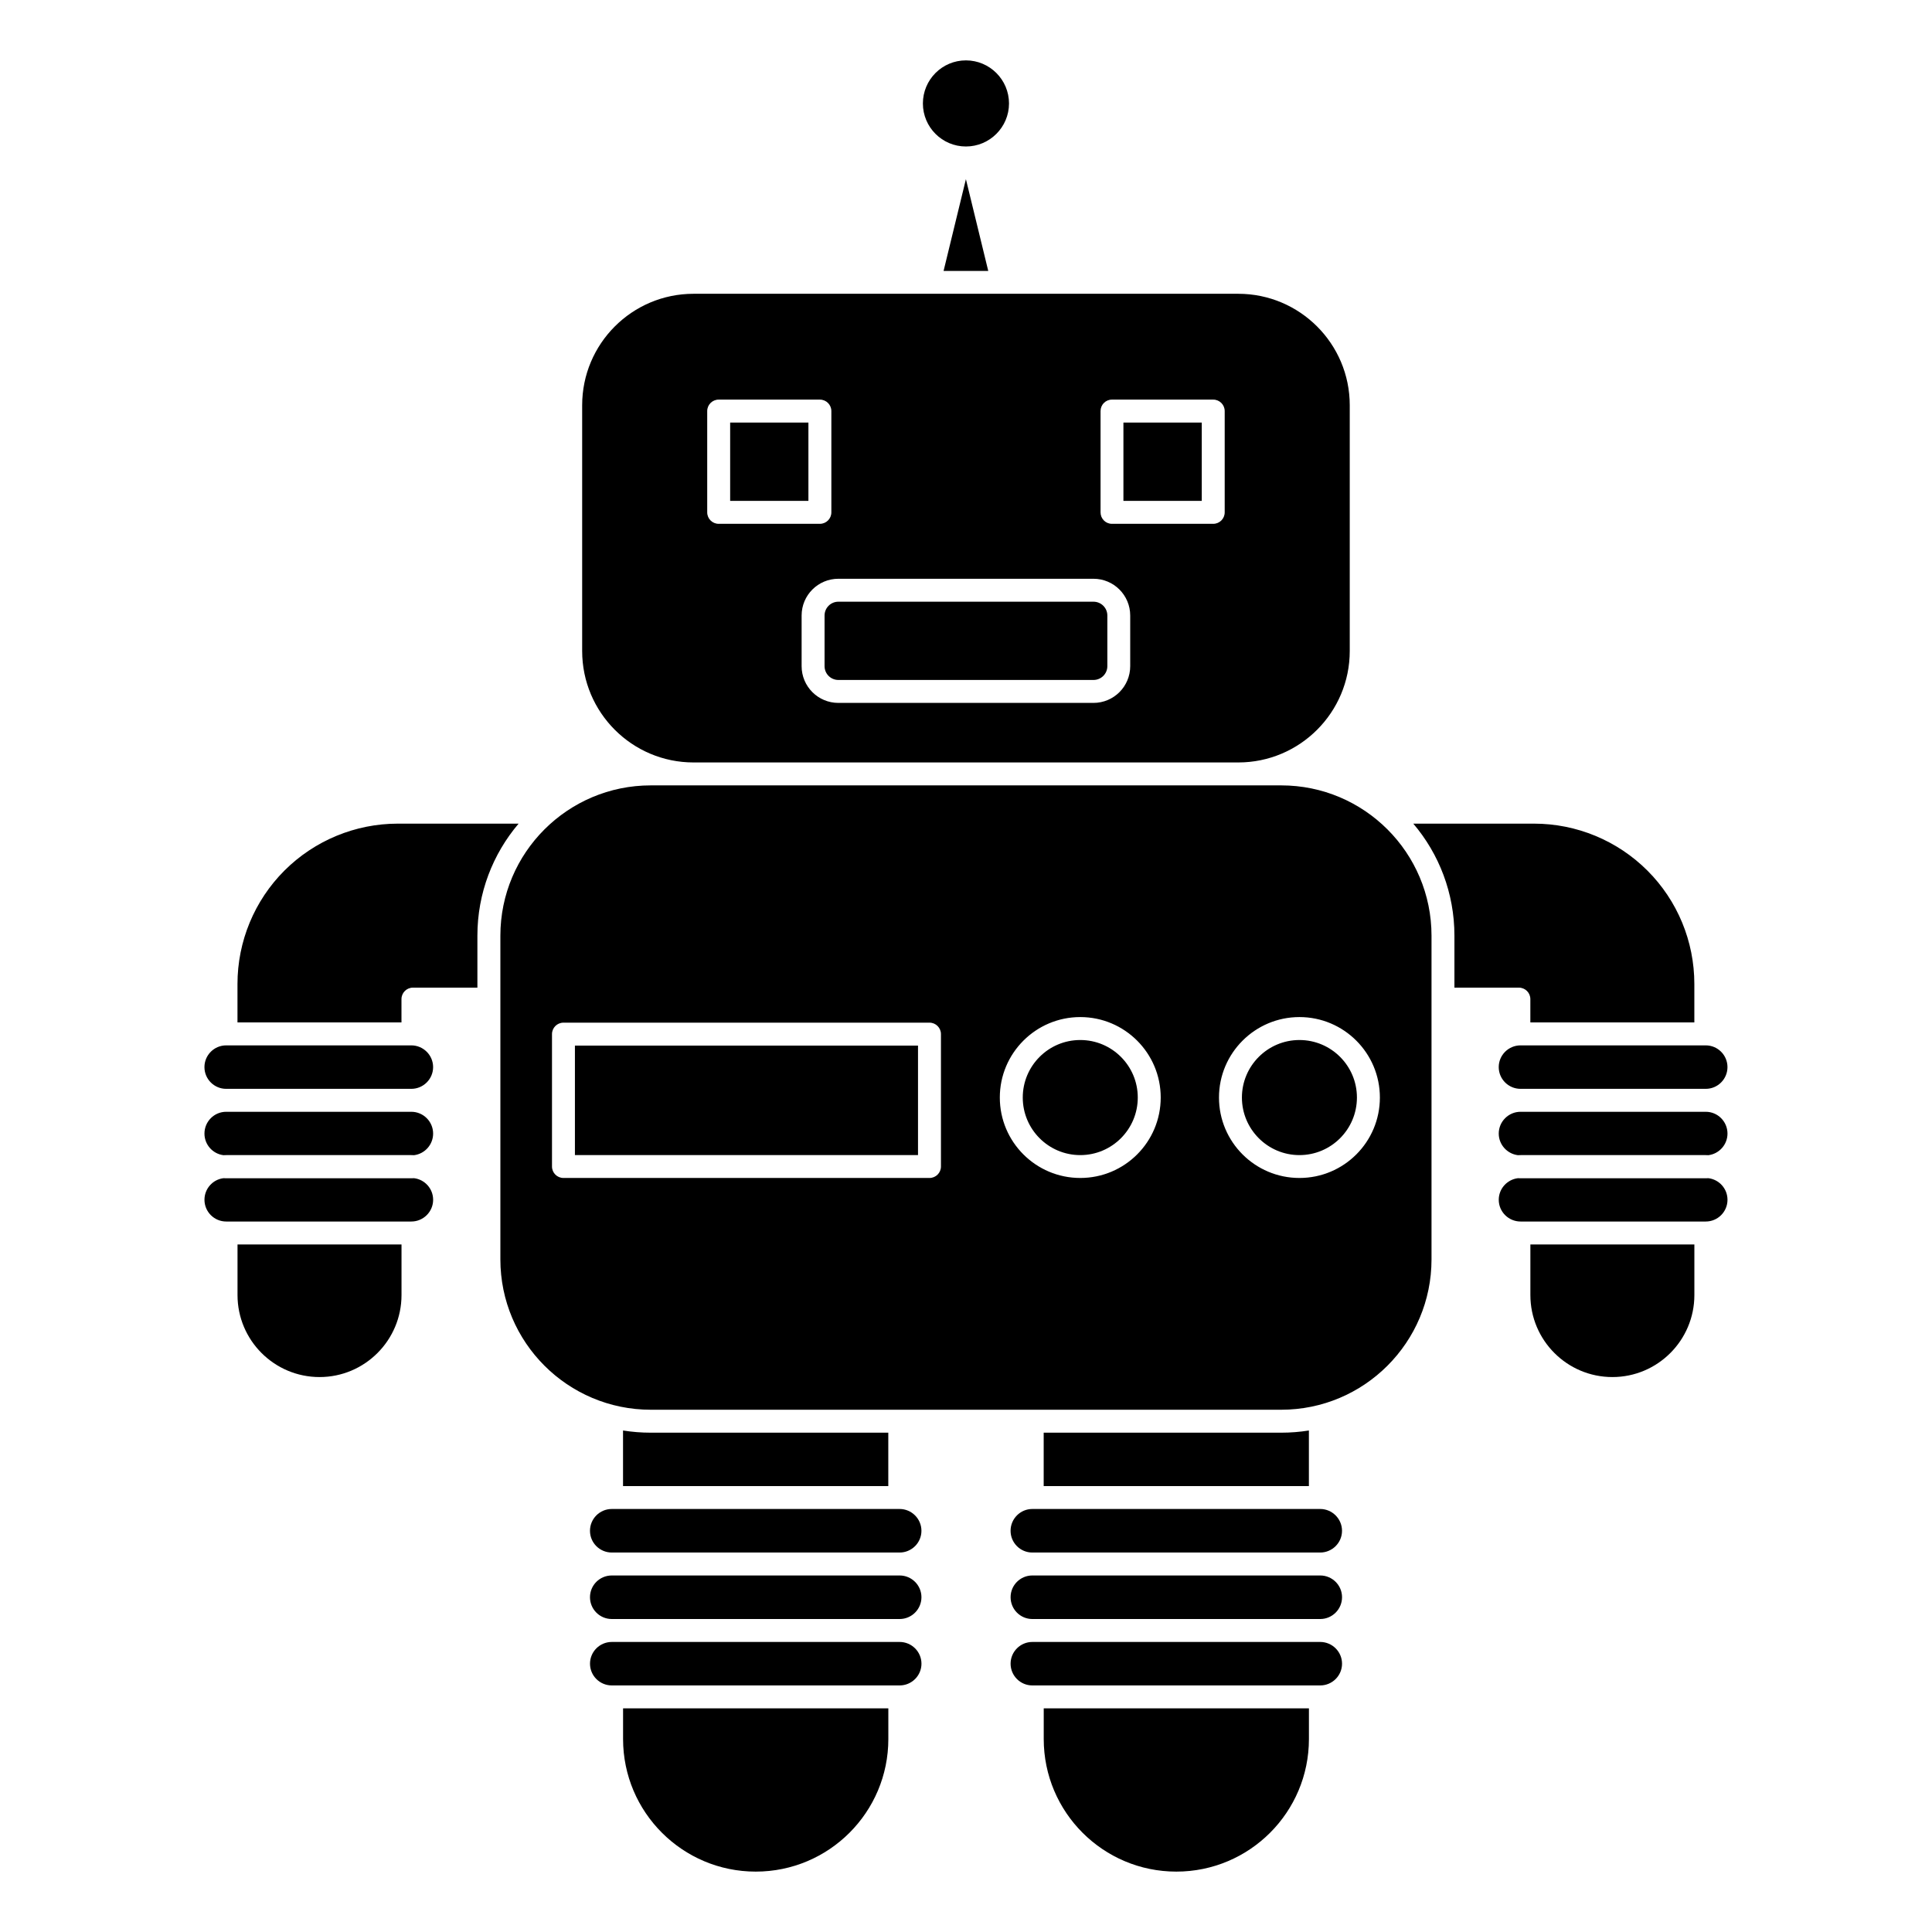
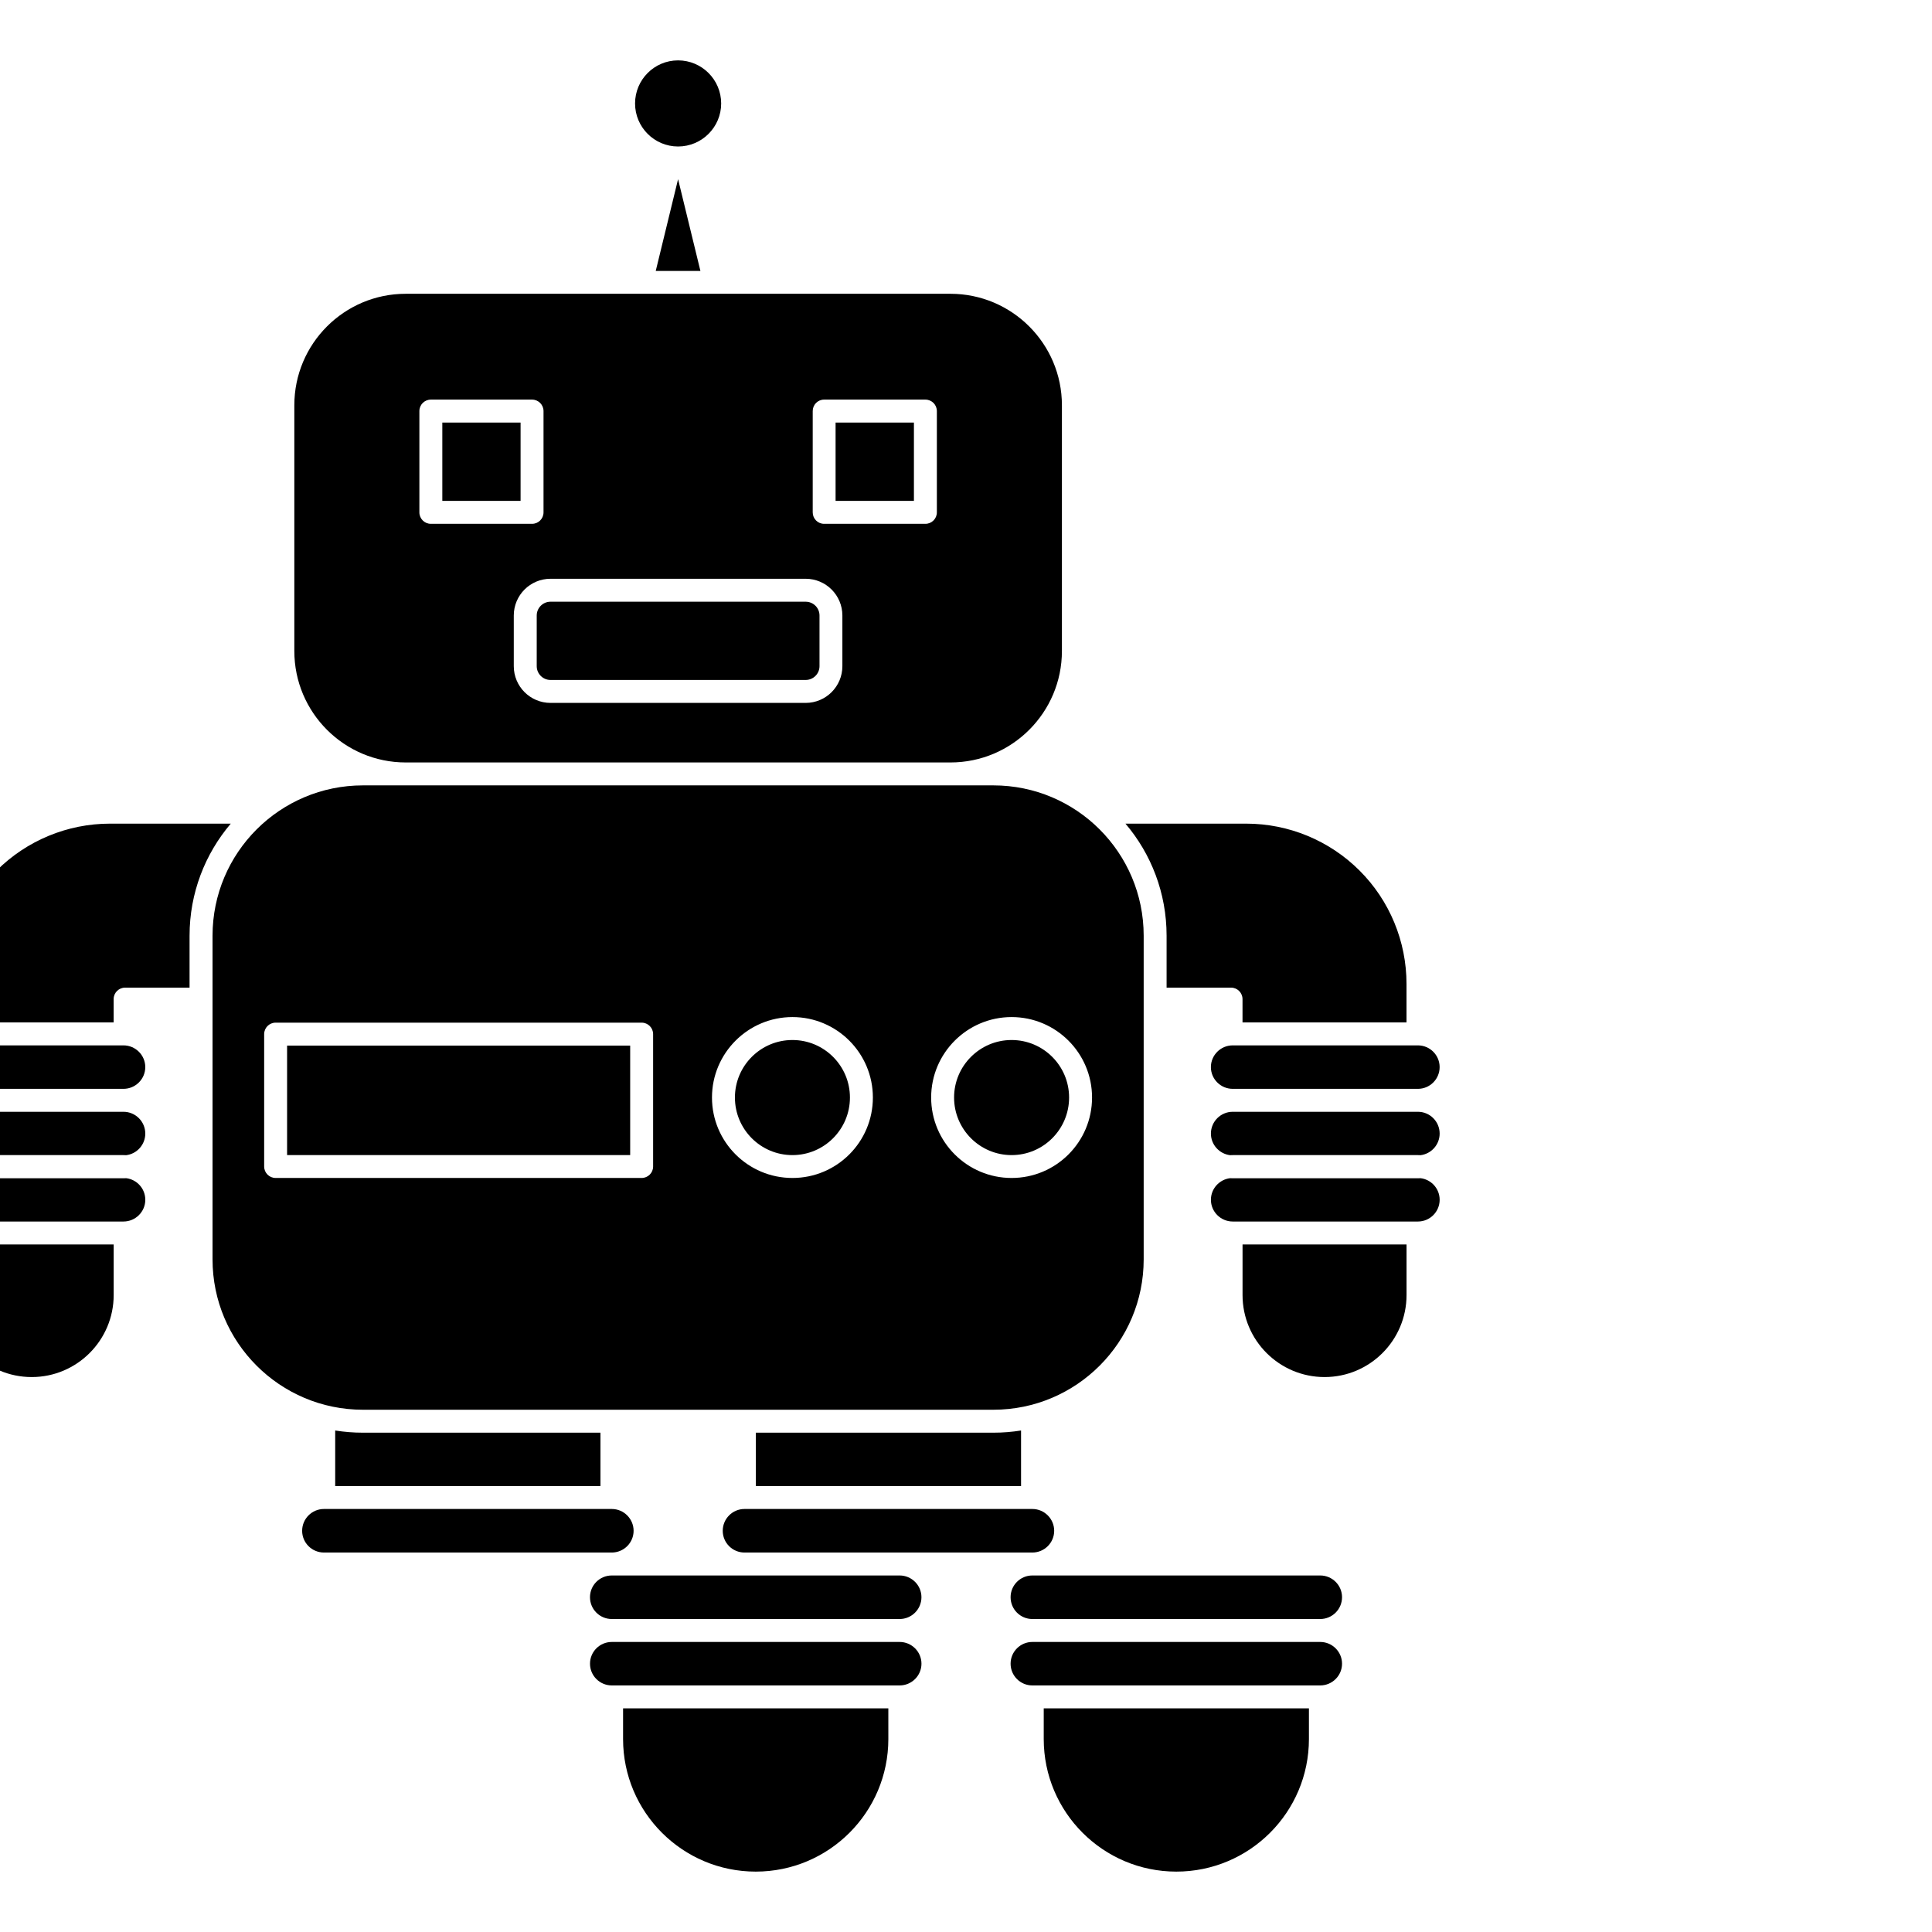
<svg xmlns="http://www.w3.org/2000/svg" width="1200pt" height="1200pt" version="1.1" viewBox="0 0 1200 1200">
-   <path d="m813 1061.1h-164.72v19.031c0 45.469 36.891 82.359 82.359 82.359s82.359-36.891 82.359-82.359zm-261.24 0h-164.76v19.031c0 45.469 36.938 82.359 82.406 82.359s82.359-36.891 82.359-82.359zm20.578-27.75c0 7.453-6.094 13.5-13.547 13.5h-178.78c-7.5 0-13.547-6.047-13.547-13.5s6.047-13.5 13.547-13.5h178.78c7.453 0 13.547 6.047 13.547 13.5zm55.359 0c0-7.453 6.047-13.5 13.5-13.5h178.82c7.453 0 13.547 6.047 13.547 13.5s-6.094 13.5-13.547 13.5h-178.82c-7.453 0-13.5-6.047-13.5-13.5zm192.32-54.797c7.453 0 13.547 6.047 13.547 13.5 0 7.5-6.094 13.547-13.547 13.547h-178.82c-7.453 0-13.5-6.047-13.5-13.547 0-7.453 6.047-13.5 13.5-13.5zm-261.24 0c7.453 0 13.547 6.047 13.547 13.5 0 7.5-6.094 13.547-13.547 13.547h-178.78c-7.5 0-13.547-6.047-13.547-13.547 0-7.453 6.047-13.5 13.547-13.5zm82.406-14.25c-7.453 0-13.5-6.047-13.5-13.5s6.047-13.547 13.5-13.547h178.82c7.453 0 13.547 6.094 13.547 13.547s-6.094 13.5-13.547 13.5zm-261.19 0c-7.5 0-13.547-6.047-13.547-13.5s6.047-13.547 13.547-13.547h178.78c7.453 0 13.547 6.094 13.547 13.547s-6.094 13.5-13.547 13.5zm432.98-75.797c-5.578 0.891-11.344 1.359-17.203 1.359h-147.52v33.188h164.72zm-426 0v34.547h164.76v-33.188h-147.52c-5.906 0-11.625-0.469-17.25-1.359zm408.79-12.891h-391.55c-51.562 0-93.422-41.859-93.422-93.375v-201.05c0-51.562 41.859-93.375 93.422-93.375h391.55c51.562 0 93.375 41.812 93.375 93.375v201.05c0 51.516-41.812 93.375-93.375 93.375zm256.64-102.66h-101.86v31.406c0 28.125 22.828 50.953 50.953 50.953 28.078 0 50.906-22.828 50.906-50.953zm-803.02 0h-101.86v31.406c0 28.125 22.828 50.953 50.953 50.953 28.078 0 50.906-22.828 50.906-50.953zm7.828-41.156c6.656 0.844 11.812 6.516 11.812 13.406 0 7.453-6.094 13.5-13.547 13.5h-114.98c-7.453 0-13.5-6.047-13.5-13.5 0-6.891 5.109-12.562 11.766-13.406 0.562 0 1.172 0.047 1.734 0.047h114.98c0.609 0 1.172-0.047 1.734-0.047zm803.95 0c6.656 0.844 11.812 6.516 11.812 13.406 0 7.453-6.047 13.5-13.5 13.5h-115.03c-7.453 0-13.547-6.047-13.547-13.5 0-6.891 5.203-12.562 11.859-13.406 0.562 0 1.125 0.047 1.688 0.047h115.03c0.562 0 1.125-0.047 1.688-0.047zm-476.72-89.484c0-3.938-3.188-7.125-7.125-7.125h-227.34c-3.938 0-7.125 3.188-7.125 7.125v82.219c0 3.938 3.188 7.125 7.125 7.125h227.34c3.938 0 7.125-3.188 7.125-7.125zm222.66-10.594c-27.562 0-49.969 22.406-49.969 49.969 0 27.609 22.406 49.969 49.969 49.969 27.609 0 49.969-22.359 49.969-49.969 0-27.562-22.359-49.969-49.969-49.969zm-136.13 0c-27.562 0-49.969 22.406-49.969 49.969 0 27.609 22.406 49.969 49.969 49.969 27.609 0 49.969-22.359 49.969-49.969 0-27.562-22.359-49.969-49.969-49.969zm-415.5 58.828c7.453 0 13.547 6.047 13.547 13.547 0 6.844-5.156 12.562-11.812 13.406-0.562-0.047-1.125-0.047-1.734-0.047h-114.98c-0.562 0-1.172 0-1.734 0.047-6.656-0.844-11.766-6.562-11.766-13.406 0-7.5 6.047-13.547 13.5-13.547zm804 0c7.453 0 13.5 6.047 13.5 13.547 0 6.844-5.156 12.562-11.812 13.406-0.562-0.047-1.125-0.047-1.688-0.047h-115.03c-0.562 0-1.125 0-1.688 0.047-6.656-0.844-11.859-6.562-11.859-13.406 0-7.5 6.094-13.547 13.547-13.547zm-388.5-44.578c19.734 0 35.719 16.031 35.719 35.719 0 19.734-15.984 35.766-35.719 35.766s-35.719-16.031-35.719-35.766c0-19.688 15.984-35.719 35.719-35.719zm-100.78 3.469v68.016h-213.1v-68.016zm236.9-3.469c19.734 0 35.719 16.031 35.719 35.719 0 19.734-15.984 35.766-35.719 35.766-19.688 0-35.719-16.031-35.719-35.766 0-19.688 16.031-35.719 35.719-35.719zm-666.61 30.328c-7.453 0-13.5-6.047-13.5-13.5s6.047-13.5 13.5-13.5h114.98c7.453 0 13.547 6.047 13.547 13.5s-6.094 13.5-13.547 13.5zm803.95 0c-7.453 0-13.547-6.047-13.547-13.5s6.094-13.5 13.547-13.5h115.03c7.453 0 13.5 6.047 13.5 13.5s-6.047 13.5-13.5 13.5zm-66.609-164.72c15.938 18.75 25.547 43.078 25.547 69.609v32.25h40.031c3.938 0 7.125 3.188 7.125 7.125v14.484h101.86v-23.906c0-26.391-10.453-51.75-29.156-70.406-18.656-18.656-44.016-29.156-70.406-29.156zm-555.71 0h-75.047c-26.391 0-51.703 10.5-70.406 29.156-18.656 18.656-29.156 44.016-29.156 70.406v23.906h101.86v-14.484c0-3.938 3.188-7.125 7.125-7.125h40.031v-32.25c0-26.531 9.656-50.859 25.594-69.609zm516.24-259.87v152.63c0 38.203-31.031 69.234-69.234 69.234h-338.34c-38.203 0-69.188-31.031-69.188-69.234v-152.63c0-38.203 30.984-69.234 69.188-69.234h338.34c38.203 0 69.234 31.031 69.234 69.234zm-136.36 130.6c0-12.609-10.219-22.828-22.828-22.828h-158.44c-12.609 0-22.828 10.219-22.828 22.828v31.453c0 12.609 10.219 22.828 22.828 22.828h158.44c12.609 0 22.828-10.219 22.828-22.828zm-14.203 0v31.453c0 4.734-3.844 8.578-8.625 8.578h-158.44c-4.734 0-8.578-3.844-8.578-8.578v-31.453c0-4.734 3.844-8.578 8.578-8.578h158.44c4.781 0 8.625 3.844 8.625 8.578zm72.891-126.98c0-3.938-3.188-7.125-7.125-7.125h-62.906c-3.938 0-7.078 3.188-7.078 7.125v62.906c0 3.938 3.141 7.125 7.078 7.125h62.906c3.938 0 7.125-3.188 7.125-7.125zm-244.31 0c0-3.938-3.188-7.125-7.125-7.125h-62.859c-3.938 0-7.125 3.188-7.125 7.125v62.906c0 3.938 3.188 7.125 7.125 7.125h62.859c3.938 0 7.125-3.188 7.125-7.125zm230.06 7.125v48.656h-48.656v-48.656zm-244.31 0v48.656h-48.609v-48.656zm111.7-94.172-13.875-57-13.875 57zm-13.875-130.78c14.766 0 26.766 12 26.766 26.766 0 14.719-12 26.719-26.766 26.719s-26.719-12-26.719-26.719c0-14.766 11.953-26.766 26.719-26.766z" fill-rule="evenodd" />
+   <path d="m813 1061.1h-164.72v19.031c0 45.469 36.891 82.359 82.359 82.359s82.359-36.891 82.359-82.359zm-261.24 0h-164.76v19.031c0 45.469 36.938 82.359 82.406 82.359s82.359-36.891 82.359-82.359zm20.578-27.75c0 7.453-6.094 13.5-13.547 13.5h-178.78c-7.5 0-13.547-6.047-13.547-13.5s6.047-13.5 13.547-13.5h178.78c7.453 0 13.547 6.047 13.547 13.5zm55.359 0c0-7.453 6.047-13.5 13.5-13.5h178.82c7.453 0 13.547 6.047 13.547 13.5s-6.094 13.5-13.547 13.5h-178.82c-7.453 0-13.5-6.047-13.5-13.5zm192.32-54.797c7.453 0 13.547 6.047 13.547 13.5 0 7.5-6.094 13.547-13.547 13.547h-178.82c-7.453 0-13.5-6.047-13.5-13.547 0-7.453 6.047-13.5 13.5-13.5zm-261.24 0c7.453 0 13.547 6.047 13.547 13.5 0 7.5-6.094 13.547-13.547 13.547h-178.78c-7.5 0-13.547-6.047-13.547-13.547 0-7.453 6.047-13.5 13.547-13.5m82.406-14.25c-7.453 0-13.5-6.047-13.5-13.5s6.047-13.547 13.5-13.547h178.82c7.453 0 13.547 6.094 13.547 13.547s-6.094 13.5-13.547 13.5zm-261.19 0c-7.5 0-13.547-6.047-13.547-13.5s6.047-13.547 13.547-13.547h178.78c7.453 0 13.547 6.094 13.547 13.547s-6.094 13.5-13.547 13.5zm432.98-75.797c-5.578 0.891-11.344 1.359-17.203 1.359h-147.52v33.188h164.72zm-426 0v34.547h164.76v-33.188h-147.52c-5.906 0-11.625-0.469-17.25-1.359zm408.79-12.891h-391.55c-51.562 0-93.422-41.859-93.422-93.375v-201.05c0-51.562 41.859-93.375 93.422-93.375h391.55c51.562 0 93.375 41.812 93.375 93.375v201.05c0 51.516-41.812 93.375-93.375 93.375zm256.64-102.66h-101.86v31.406c0 28.125 22.828 50.953 50.953 50.953 28.078 0 50.906-22.828 50.906-50.953zm-803.02 0h-101.86v31.406c0 28.125 22.828 50.953 50.953 50.953 28.078 0 50.906-22.828 50.906-50.953zm7.828-41.156c6.656 0.844 11.812 6.516 11.812 13.406 0 7.453-6.094 13.5-13.547 13.5h-114.98c-7.453 0-13.5-6.047-13.5-13.5 0-6.891 5.109-12.562 11.766-13.406 0.562 0 1.172 0.047 1.734 0.047h114.98c0.609 0 1.172-0.047 1.734-0.047zm803.95 0c6.656 0.844 11.812 6.516 11.812 13.406 0 7.453-6.047 13.5-13.5 13.5h-115.03c-7.453 0-13.547-6.047-13.547-13.5 0-6.891 5.203-12.562 11.859-13.406 0.562 0 1.125 0.047 1.688 0.047h115.03c0.562 0 1.125-0.047 1.688-0.047zm-476.72-89.484c0-3.938-3.188-7.125-7.125-7.125h-227.34c-3.938 0-7.125 3.188-7.125 7.125v82.219c0 3.938 3.188 7.125 7.125 7.125h227.34c3.938 0 7.125-3.188 7.125-7.125zm222.66-10.594c-27.562 0-49.969 22.406-49.969 49.969 0 27.609 22.406 49.969 49.969 49.969 27.609 0 49.969-22.359 49.969-49.969 0-27.562-22.359-49.969-49.969-49.969zm-136.13 0c-27.562 0-49.969 22.406-49.969 49.969 0 27.609 22.406 49.969 49.969 49.969 27.609 0 49.969-22.359 49.969-49.969 0-27.562-22.359-49.969-49.969-49.969zm-415.5 58.828c7.453 0 13.547 6.047 13.547 13.547 0 6.844-5.156 12.562-11.812 13.406-0.562-0.047-1.125-0.047-1.734-0.047h-114.98c-0.562 0-1.172 0-1.734 0.047-6.656-0.844-11.766-6.562-11.766-13.406 0-7.5 6.047-13.547 13.5-13.547zm804 0c7.453 0 13.5 6.047 13.5 13.547 0 6.844-5.156 12.562-11.812 13.406-0.562-0.047-1.125-0.047-1.688-0.047h-115.03c-0.562 0-1.125 0-1.688 0.047-6.656-0.844-11.859-6.562-11.859-13.406 0-7.5 6.094-13.547 13.547-13.547zm-388.5-44.578c19.734 0 35.719 16.031 35.719 35.719 0 19.734-15.984 35.766-35.719 35.766s-35.719-16.031-35.719-35.766c0-19.688 15.984-35.719 35.719-35.719zm-100.78 3.469v68.016h-213.1v-68.016zm236.9-3.469c19.734 0 35.719 16.031 35.719 35.719 0 19.734-15.984 35.766-35.719 35.766-19.688 0-35.719-16.031-35.719-35.766 0-19.688 16.031-35.719 35.719-35.719zm-666.61 30.328c-7.453 0-13.5-6.047-13.5-13.5s6.047-13.5 13.5-13.5h114.98c7.453 0 13.547 6.047 13.547 13.5s-6.094 13.5-13.547 13.5zm803.95 0c-7.453 0-13.547-6.047-13.547-13.5s6.094-13.5 13.547-13.5h115.03c7.453 0 13.5 6.047 13.5 13.5s-6.047 13.5-13.5 13.5zm-66.609-164.72c15.938 18.75 25.547 43.078 25.547 69.609v32.25h40.031c3.938 0 7.125 3.188 7.125 7.125v14.484h101.86v-23.906c0-26.391-10.453-51.75-29.156-70.406-18.656-18.656-44.016-29.156-70.406-29.156zm-555.71 0h-75.047c-26.391 0-51.703 10.5-70.406 29.156-18.656 18.656-29.156 44.016-29.156 70.406v23.906h101.86v-14.484c0-3.938 3.188-7.125 7.125-7.125h40.031v-32.25c0-26.531 9.656-50.859 25.594-69.609zm516.24-259.87v152.63c0 38.203-31.031 69.234-69.234 69.234h-338.34c-38.203 0-69.188-31.031-69.188-69.234v-152.63c0-38.203 30.984-69.234 69.188-69.234h338.34c38.203 0 69.234 31.031 69.234 69.234zm-136.36 130.6c0-12.609-10.219-22.828-22.828-22.828h-158.44c-12.609 0-22.828 10.219-22.828 22.828v31.453c0 12.609 10.219 22.828 22.828 22.828h158.44c12.609 0 22.828-10.219 22.828-22.828zm-14.203 0v31.453c0 4.734-3.844 8.578-8.625 8.578h-158.44c-4.734 0-8.578-3.844-8.578-8.578v-31.453c0-4.734 3.844-8.578 8.578-8.578h158.44c4.781 0 8.625 3.844 8.625 8.578zm72.891-126.98c0-3.938-3.188-7.125-7.125-7.125h-62.906c-3.938 0-7.078 3.188-7.078 7.125v62.906c0 3.938 3.141 7.125 7.078 7.125h62.906c3.938 0 7.125-3.188 7.125-7.125zm-244.31 0c0-3.938-3.188-7.125-7.125-7.125h-62.859c-3.938 0-7.125 3.188-7.125 7.125v62.906c0 3.938 3.188 7.125 7.125 7.125h62.859c3.938 0 7.125-3.188 7.125-7.125zm230.06 7.125v48.656h-48.656v-48.656zm-244.31 0v48.656h-48.609v-48.656zm111.7-94.172-13.875-57-13.875 57zm-13.875-130.78c14.766 0 26.766 12 26.766 26.766 0 14.719-12 26.719-26.766 26.719s-26.719-12-26.719-26.719c0-14.766 11.953-26.766 26.719-26.766z" fill-rule="evenodd" />
</svg>